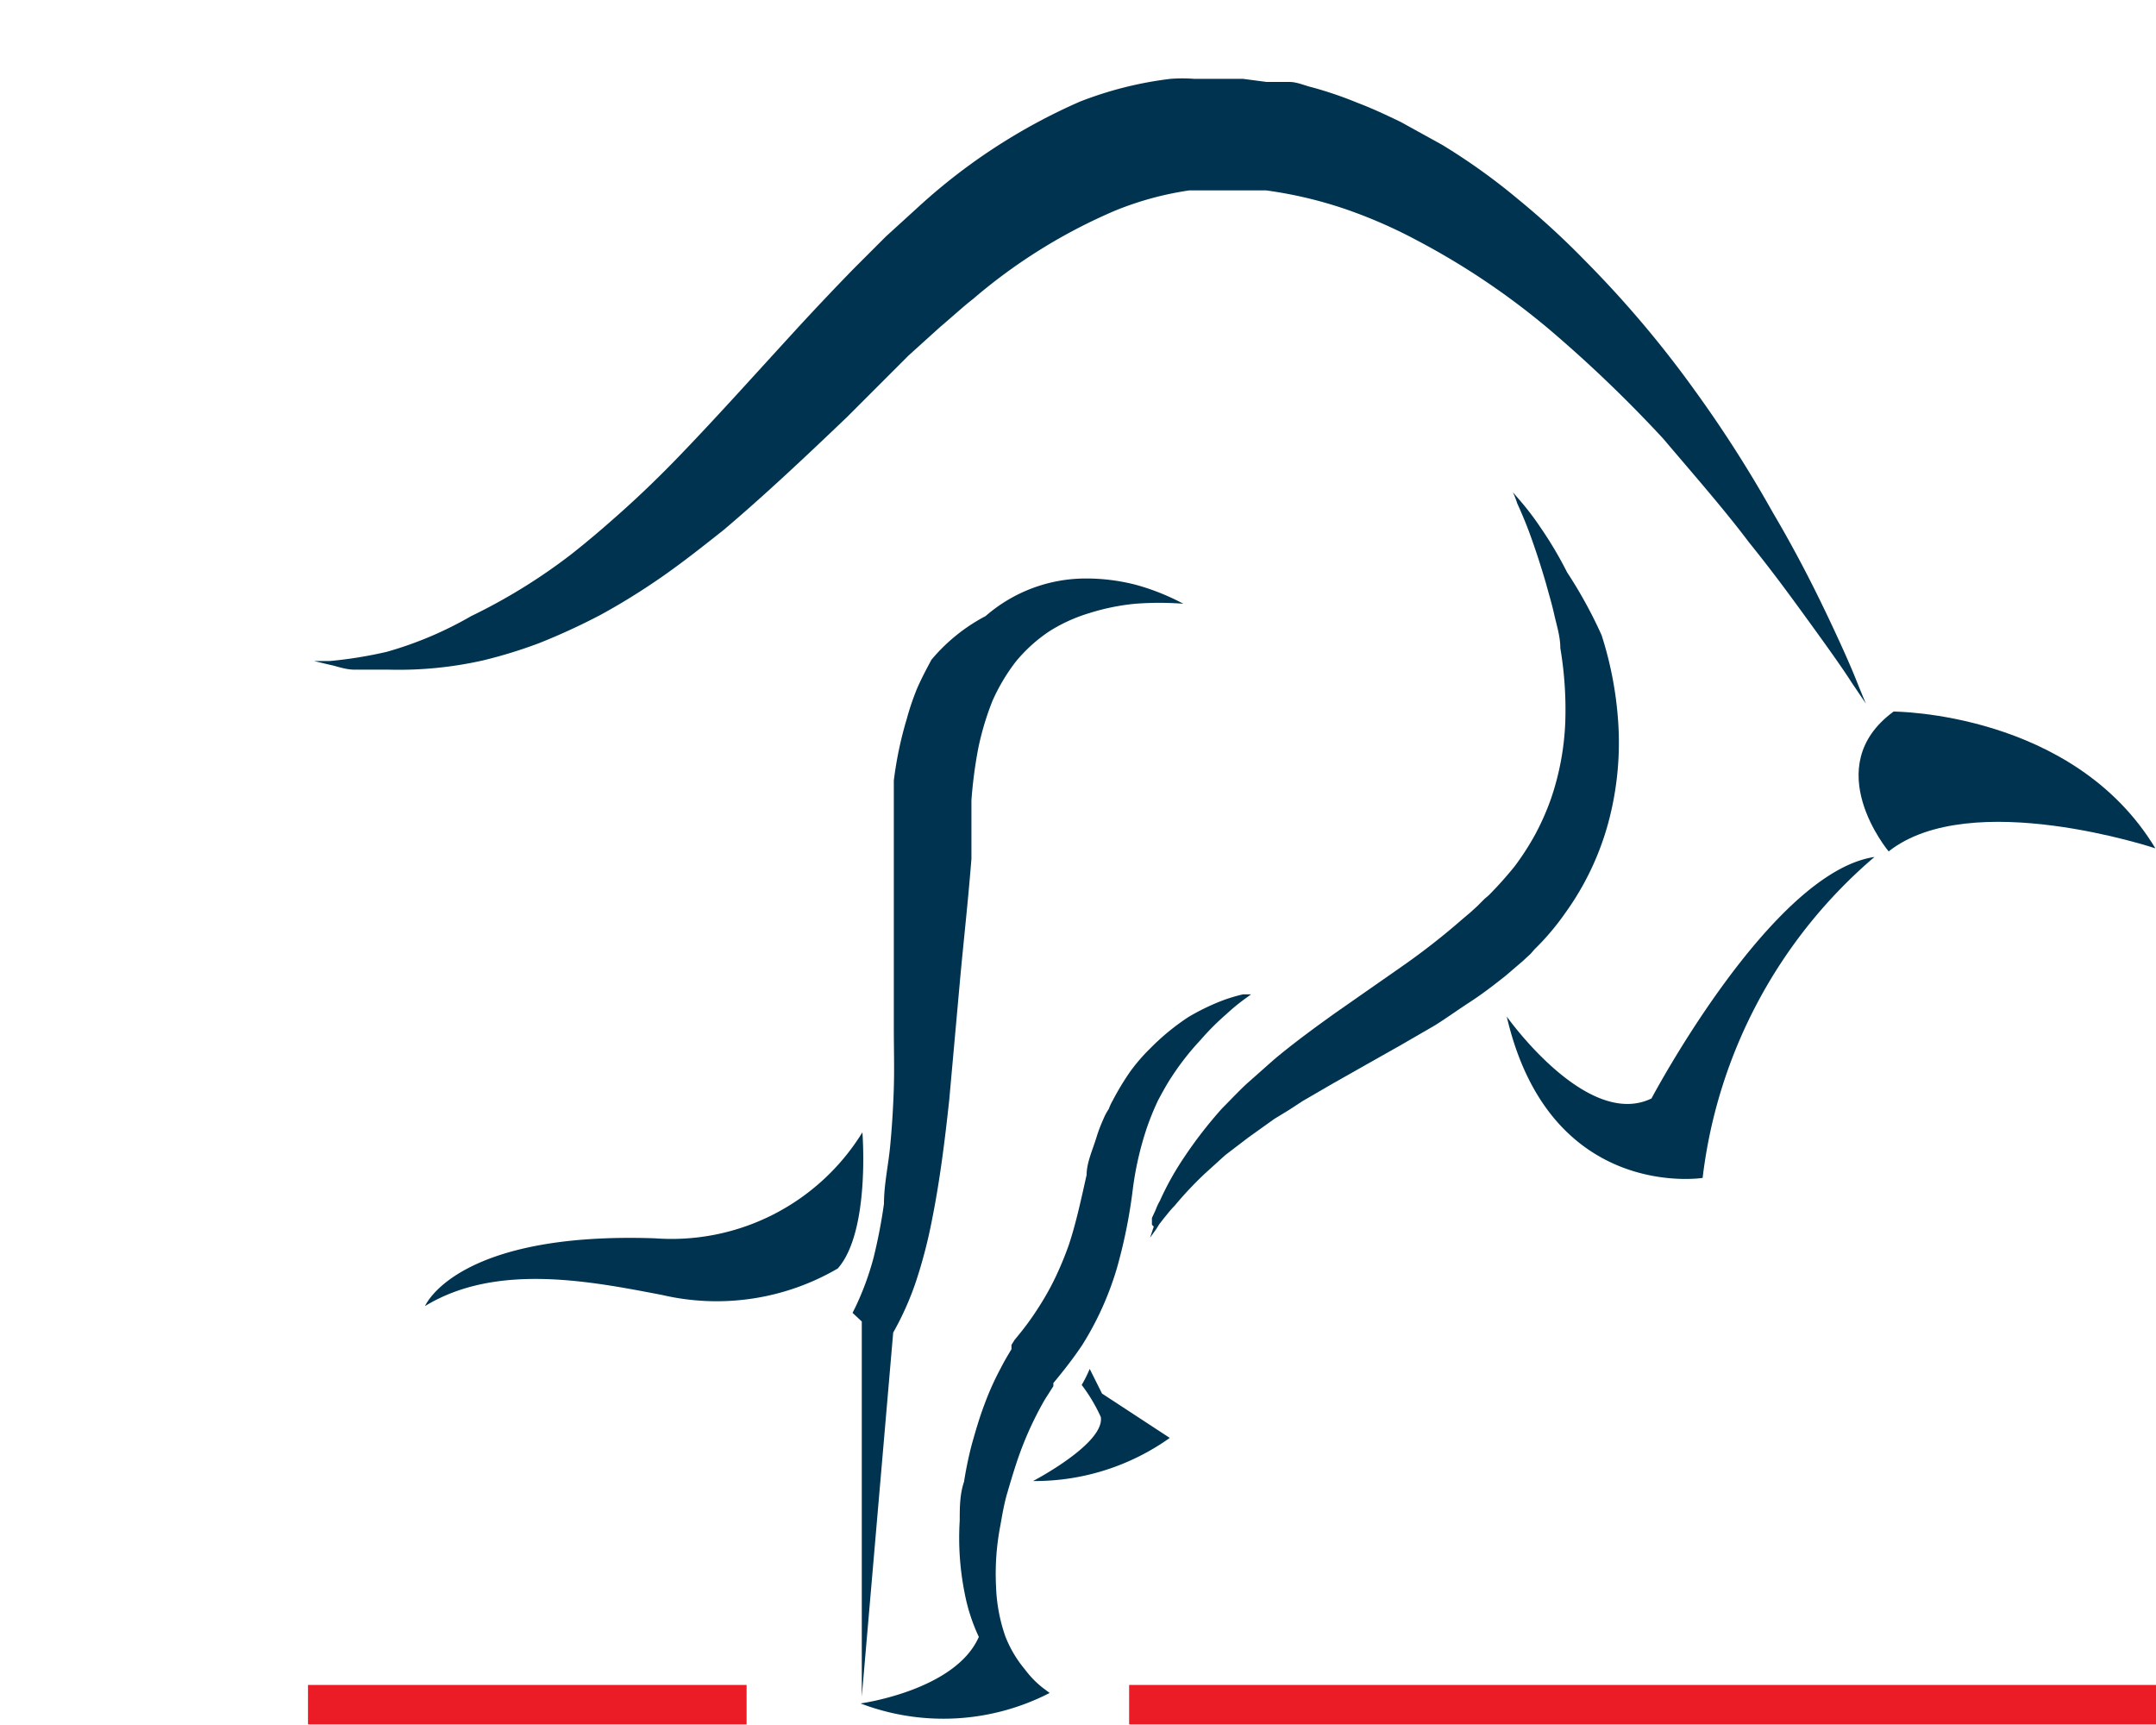
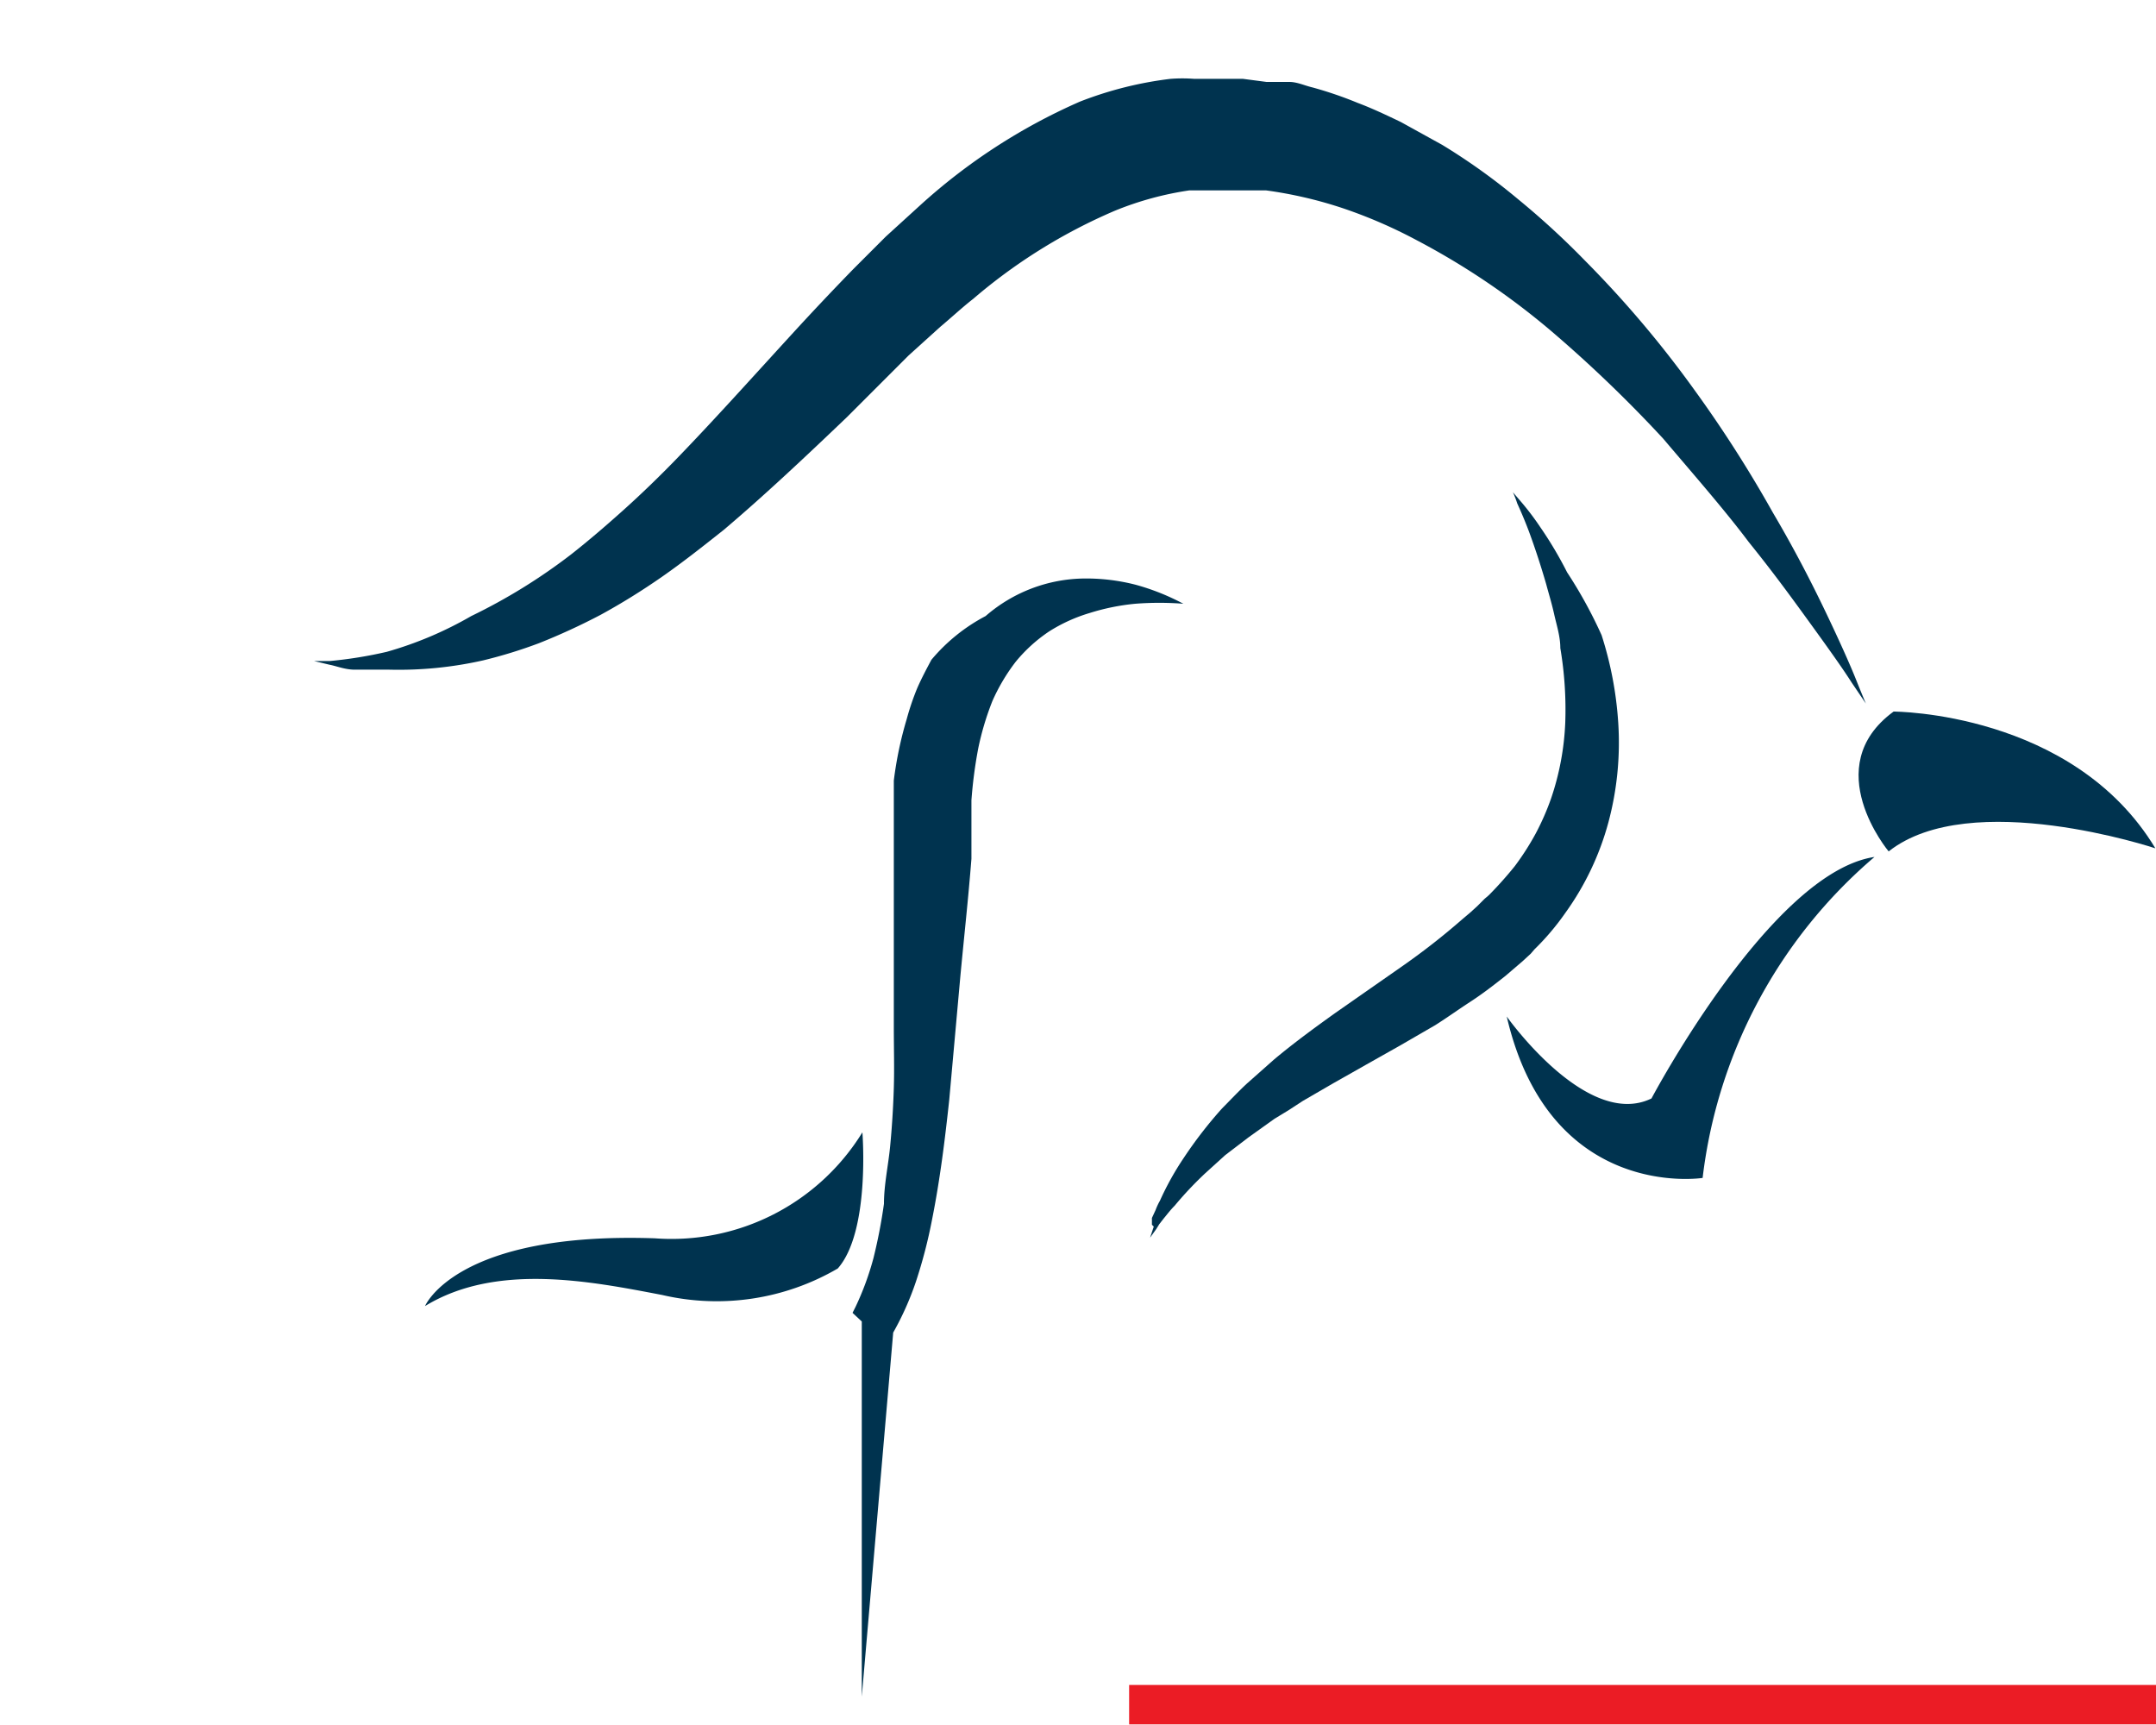
<svg xmlns="http://www.w3.org/2000/svg" id="eb02206a-0bb6-49cf-bbb1-baae39c35c57" data-name="Logo Client" width="35" height="28" viewBox="0 0 35 28">
  <rect width="35" height="28" fill="none" />
  <path d="M28.39,8.8C28,8.28,27.5,7.71,27,7.12a21.54,21.54,0,0,0-1.81-1.74A12,12,0,0,0,23,3.9a7.91,7.91,0,0,0-1.2-.52,6.86,6.86,0,0,0-1.25-.29l-.32,0h-.62l-.3,0a5.17,5.17,0,0,0-1.21.33A8.9,8.9,0,0,0,15.8,4.85c-.18.14-.35.3-.53.45l-.52.47-1,1c-.68.65-1.35,1.28-2,1.83-.34.27-.67.53-1,.76s-.67.44-1,.62a10.36,10.36,0,0,1-1,.46,7.75,7.75,0,0,1-.91.28,6.23,6.23,0,0,1-1.52.15l-.3,0-.26,0c-.16,0-.3-.06-.41-.08l-.25-.06-.09,0,.34,0a6.9,6.9,0,0,0,.93-.15A6,6,0,0,0,7.65,10,9.27,9.27,0,0,0,9.27,9c.28-.22.56-.46.85-.72s.59-.55.88-.85c.59-.61,1.2-1.29,1.85-2,.32-.35.65-.7,1-1.06l.53-.53.56-.51a9.54,9.54,0,0,1,2.59-1.68A6,6,0,0,1,19,1.28a2.56,2.56,0,0,1,.39,0h.79l.38.05.19,0,.18,0c.13,0,.25.06.38.09a6.28,6.28,0,0,1,.73.25c.24.09.47.2.7.31l.67.37a10.1,10.1,0,0,1,1.23.88,13.06,13.06,0,0,1,1.09,1,17.4,17.4,0,0,1,1.77,2.09,20.28,20.28,0,0,1,1.28,2c.36.61.64,1.16.86,1.62s.39.84.49,1.09.16.39.16.39l-.23-.34c-.14-.22-.36-.53-.65-.93S28.81,9.32,28.39,8.8Z" fill="#00334f" />
  <path d="M30.74,11.55s2.91,0,4.25,2.22c0,0-3-1-4.33.05C30.66,13.82,29.51,12.45,30.74,11.55Z" fill="#00334f" />
  <path d="M26.81,17.83s1.94-3.67,3.62-3.92a8.1,8.1,0,0,0-2.79,5.21s-2.48.39-3.18-2.62C24.46,16.5,25.76,18.34,26.81,17.83Z" fill="#00334f" />
  <path d="M18.7,19.88l0-.11.06-.13a1,1,0,0,1,.07-.15,4.68,4.68,0,0,1,.39-.7,6.94,6.94,0,0,1,.62-.8c.13-.13.26-.27.4-.4l.44-.39c.31-.26.65-.51,1-.76l1.06-.74a11.28,11.28,0,0,0,1-.78l.13-.11.11-.1.12-.12.07-.06,0,0,0,0a6.14,6.14,0,0,0,.42-.47,4.32,4.32,0,0,0,.34-.53,4.11,4.11,0,0,0,.25-.57,4.36,4.36,0,0,0,.23-1.23,6,6,0,0,0-.08-1.21c0-.19-.06-.37-.1-.55s-.09-.34-.13-.49c-.09-.31-.18-.58-.26-.8s-.16-.4-.21-.51a1.52,1.52,0,0,0-.07-.18l.12.14a4.36,4.36,0,0,1,.32.42,6.29,6.29,0,0,1,.44.74A7.38,7.38,0,0,1,26,10.31a5.87,5.87,0,0,1,.27,1.42,5,5,0,0,1-.16,1.62,4.54,4.54,0,0,1-.7,1.47,4.1,4.1,0,0,1-.5.59l0,0,0,0-.06.07-.13.12-.14.12-.14.12c-.19.15-.37.29-.57.42s-.38.26-.57.38l-.57.33-.55.31-.53.3-.5.29-.23.15-.23.14-.42.3-.38.29-.32.29a5.81,5.81,0,0,0-.5.53c-.07.07-.13.15-.18.21l-.07.09-.05.08-.1.14.06-.18Z" fill="#00334f" />
-   <path d="M15.89,26.57a3,3,0,0,1-.23-.71,4.57,4.57,0,0,1-.08-1.18c0-.21,0-.42.07-.63a6.19,6.19,0,0,1,.13-.62c.06-.21.12-.42.2-.63a4.59,4.59,0,0,1,.27-.6c.05-.1.11-.2.17-.3l0-.07.05-.08.09-.11a4.6,4.6,0,0,0,.32-.45,4.31,4.31,0,0,0,.26-.47,5.49,5.49,0,0,0,.21-.51c.12-.36.2-.74.29-1.14,0-.2.1-.41.16-.61a2.49,2.49,0,0,1,.11-.29A.94.94,0,0,1,18,18a.81.81,0,0,1,.06-.13,4.36,4.36,0,0,1,.29-.48,2.94,2.94,0,0,1,.32-.37,3.78,3.78,0,0,1,.62-.51,3.62,3.62,0,0,1,.53-.26,2.59,2.59,0,0,1,.36-.11l.13,0-.11.08a3.22,3.22,0,0,0-.29.24,4.14,4.14,0,0,0-.42.42,4.32,4.32,0,0,0-.47.6c-.08.12-.15.25-.22.38a4.48,4.48,0,0,0-.18.44,5.2,5.2,0,0,0-.23,1,8.42,8.42,0,0,1-.26,1.29,5,5,0,0,1-.56,1.24c-.12.18-.25.35-.38.51l-.09.11,0,.05,0,0-.14.22a5.55,5.55,0,0,0-.45,1c-.06.18-.11.35-.16.52s-.08.35-.11.52a4.11,4.11,0,0,0-.07,1,2.71,2.71,0,0,0,.15.8,1.92,1.92,0,0,0,.32.54,1.56,1.56,0,0,0,.28.29l.12.09h0a3.77,3.77,0,0,1-3.07.17S15.51,27.44,15.89,26.57Z" fill="#00334f" />
  <path d="M13.84,21.31l.05-.1h0a4.61,4.61,0,0,0,.29-.79,8.55,8.55,0,0,0,.17-.88c0-.31.07-.62.1-.93s.05-.63.06-.95,0-.64,0-1,0-.65,0-1l0-1c0-.33,0-.65,0-1l0-.49,0-.24,0-.26a6.07,6.07,0,0,1,.21-1,4.2,4.2,0,0,1,.17-.5c.07-.16.15-.31.23-.46A2.91,2.91,0,0,1,16,10a2.48,2.48,0,0,1,1.61-.61,3.23,3.23,0,0,1,.82.1,3.73,3.73,0,0,1,.78.31,5.08,5.08,0,0,0-.78,0,3.6,3.6,0,0,0-.74.15,2.63,2.63,0,0,0-.66.3,2.5,2.5,0,0,0-.54.49,3.09,3.09,0,0,0-.38.64,4.6,4.6,0,0,0-.23.77,7.4,7.4,0,0,0-.11.84l0,.47c0,.16,0,.32,0,.48-.05.64-.12,1.27-.18,1.91l-.09,1-.09,1c-.07.65-.15,1.3-.28,1.95a8,8,0,0,1-.26,1,4.77,4.77,0,0,1-.37.83l-.51,5.91,0-6.09Z" fill="#00334f" />
  <path d="M6.9,21.2s.5-1.21,3.73-1.1A3.64,3.64,0,0,0,14,18.38s.13,1.61-.4,2.21a3.9,3.9,0,0,1-2.85.43C9.6,20.8,8.06,20.49,6.9,21.2Z" fill="#00334f" />
-   <path d="M17.87,23a2.7,2.7,0,0,0-.31-.52,2.1,2.1,0,0,0,.13-.26l.2.4,1.1.72a3.78,3.78,0,0,1-2.22.7S17.94,23.43,17.87,23Z" fill="#00334f" />
-   <rect x="5" y="27.35" width="7.12" height="0.64" fill="#eb1c25" />
  <rect x="18.33" y="27.35" width="16.67" height="0.64" fill="#eb1c25" />
</svg>